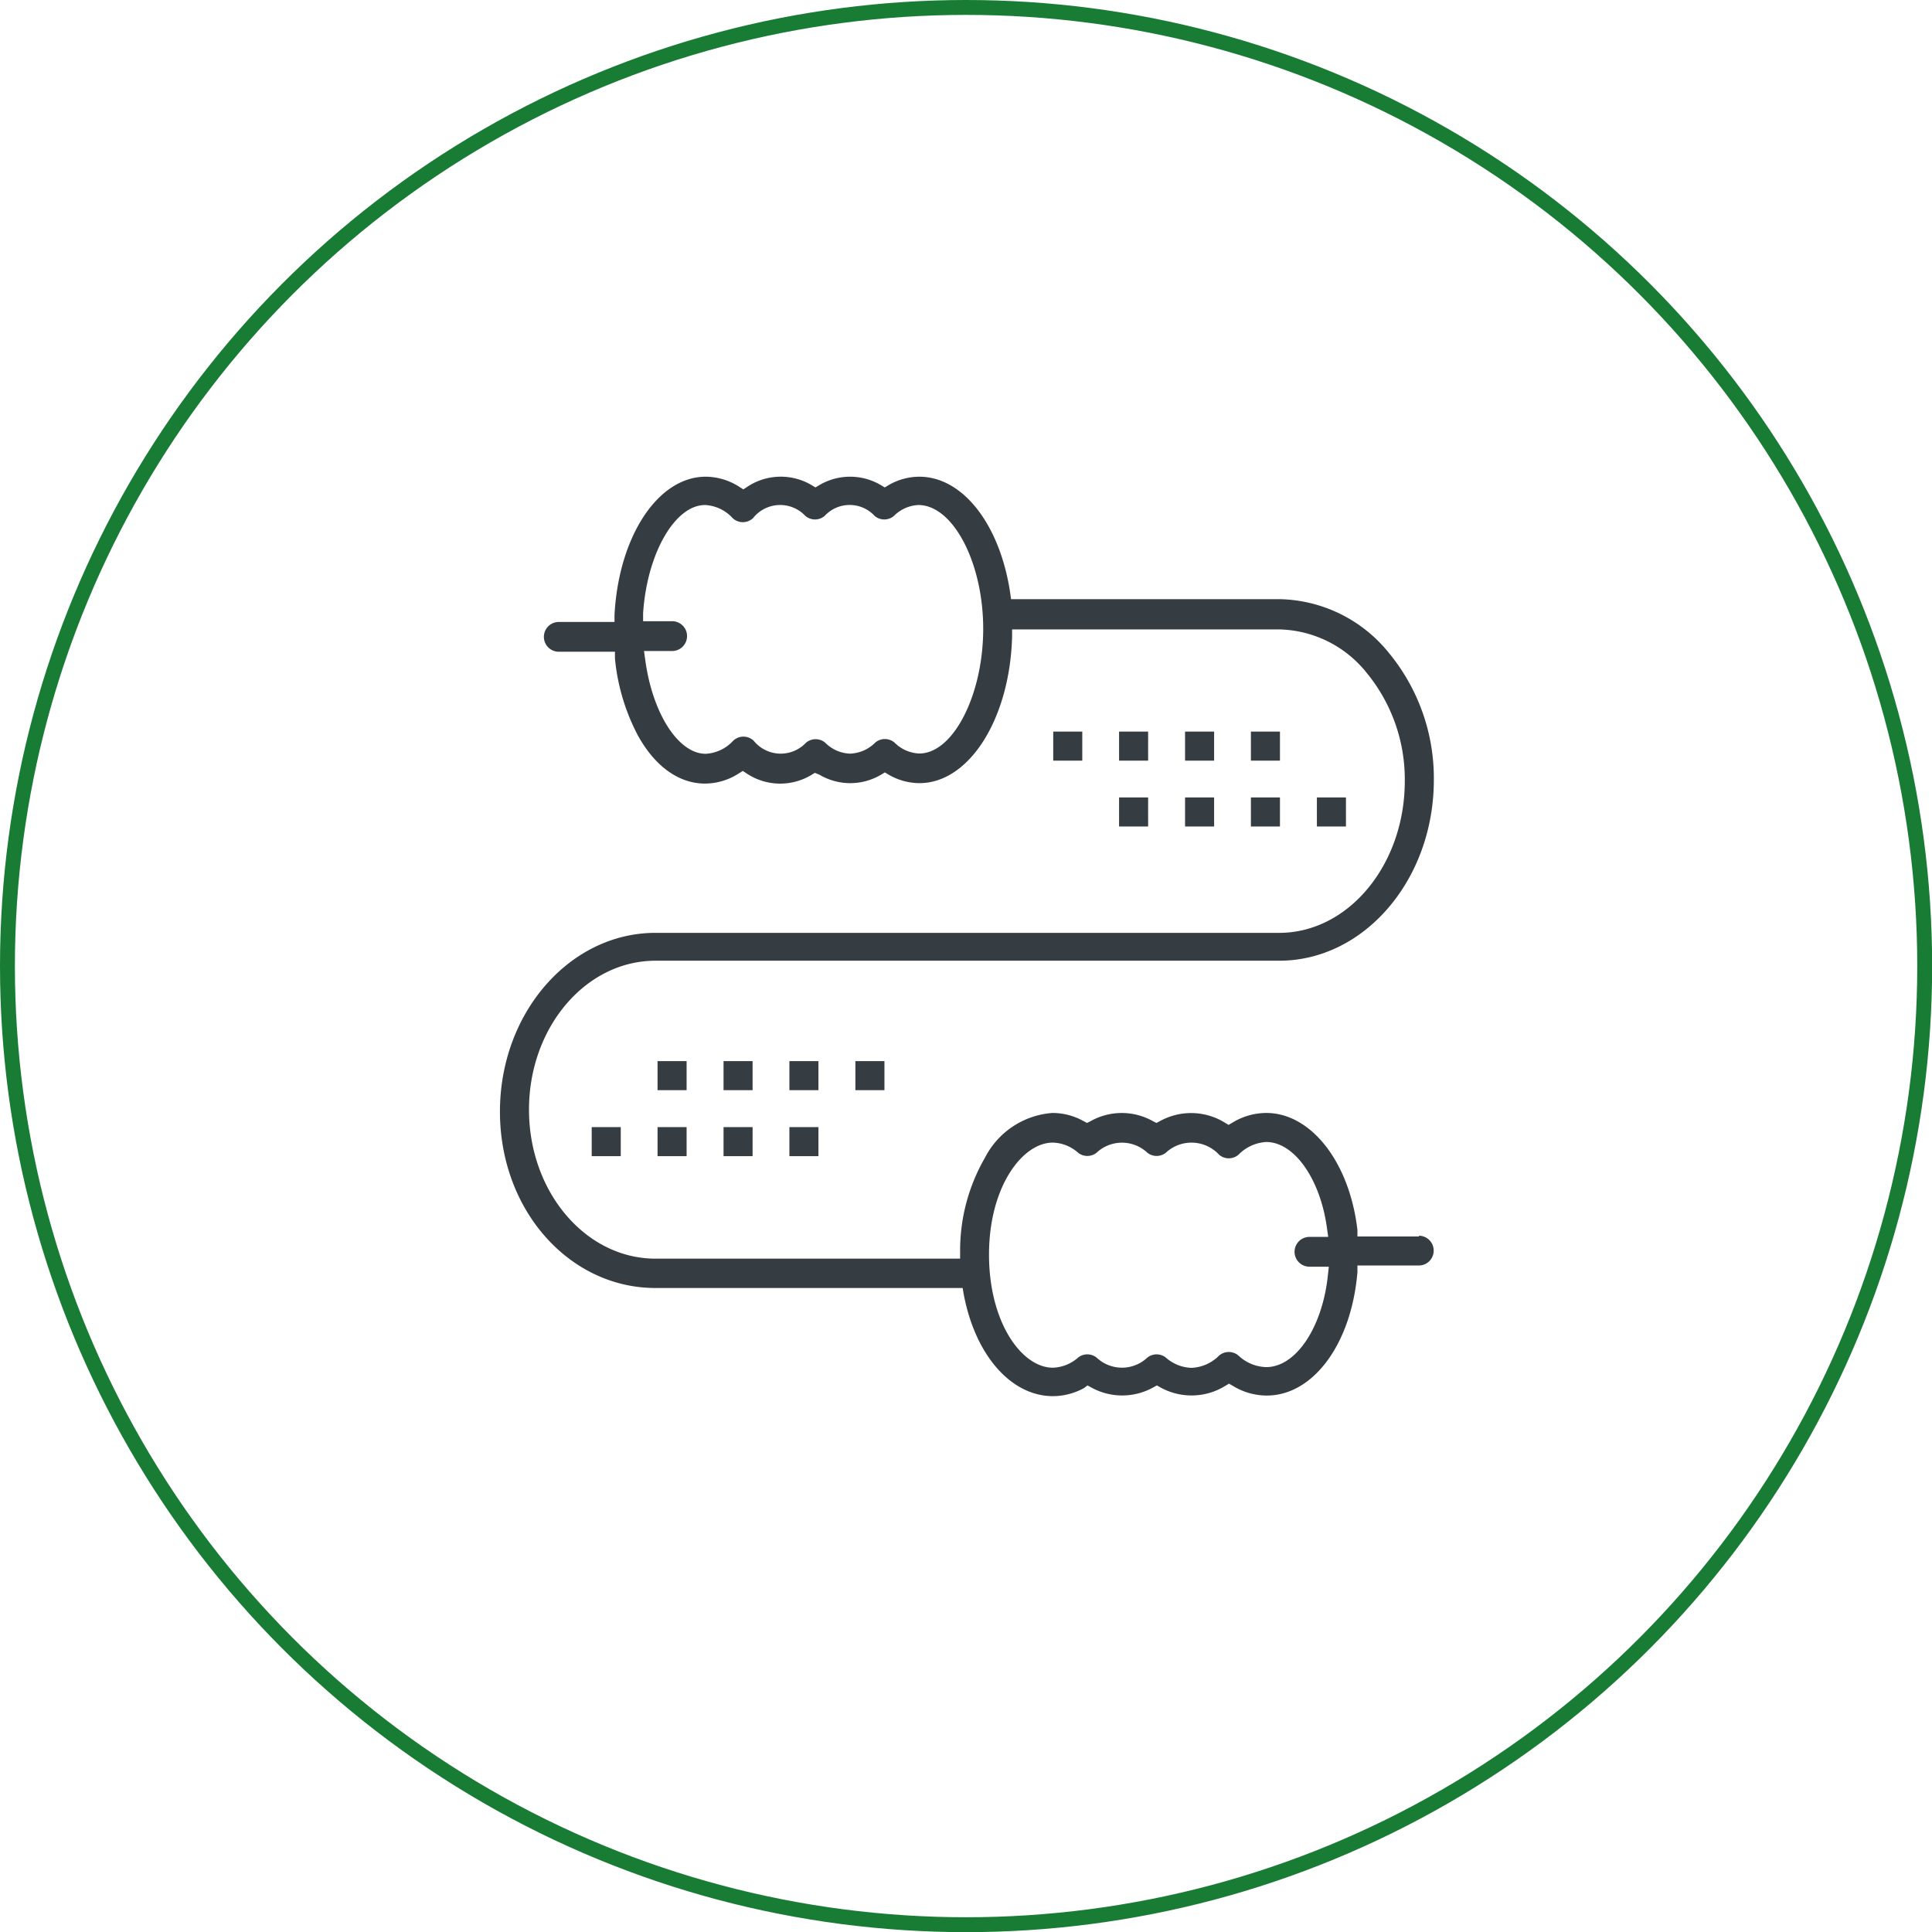
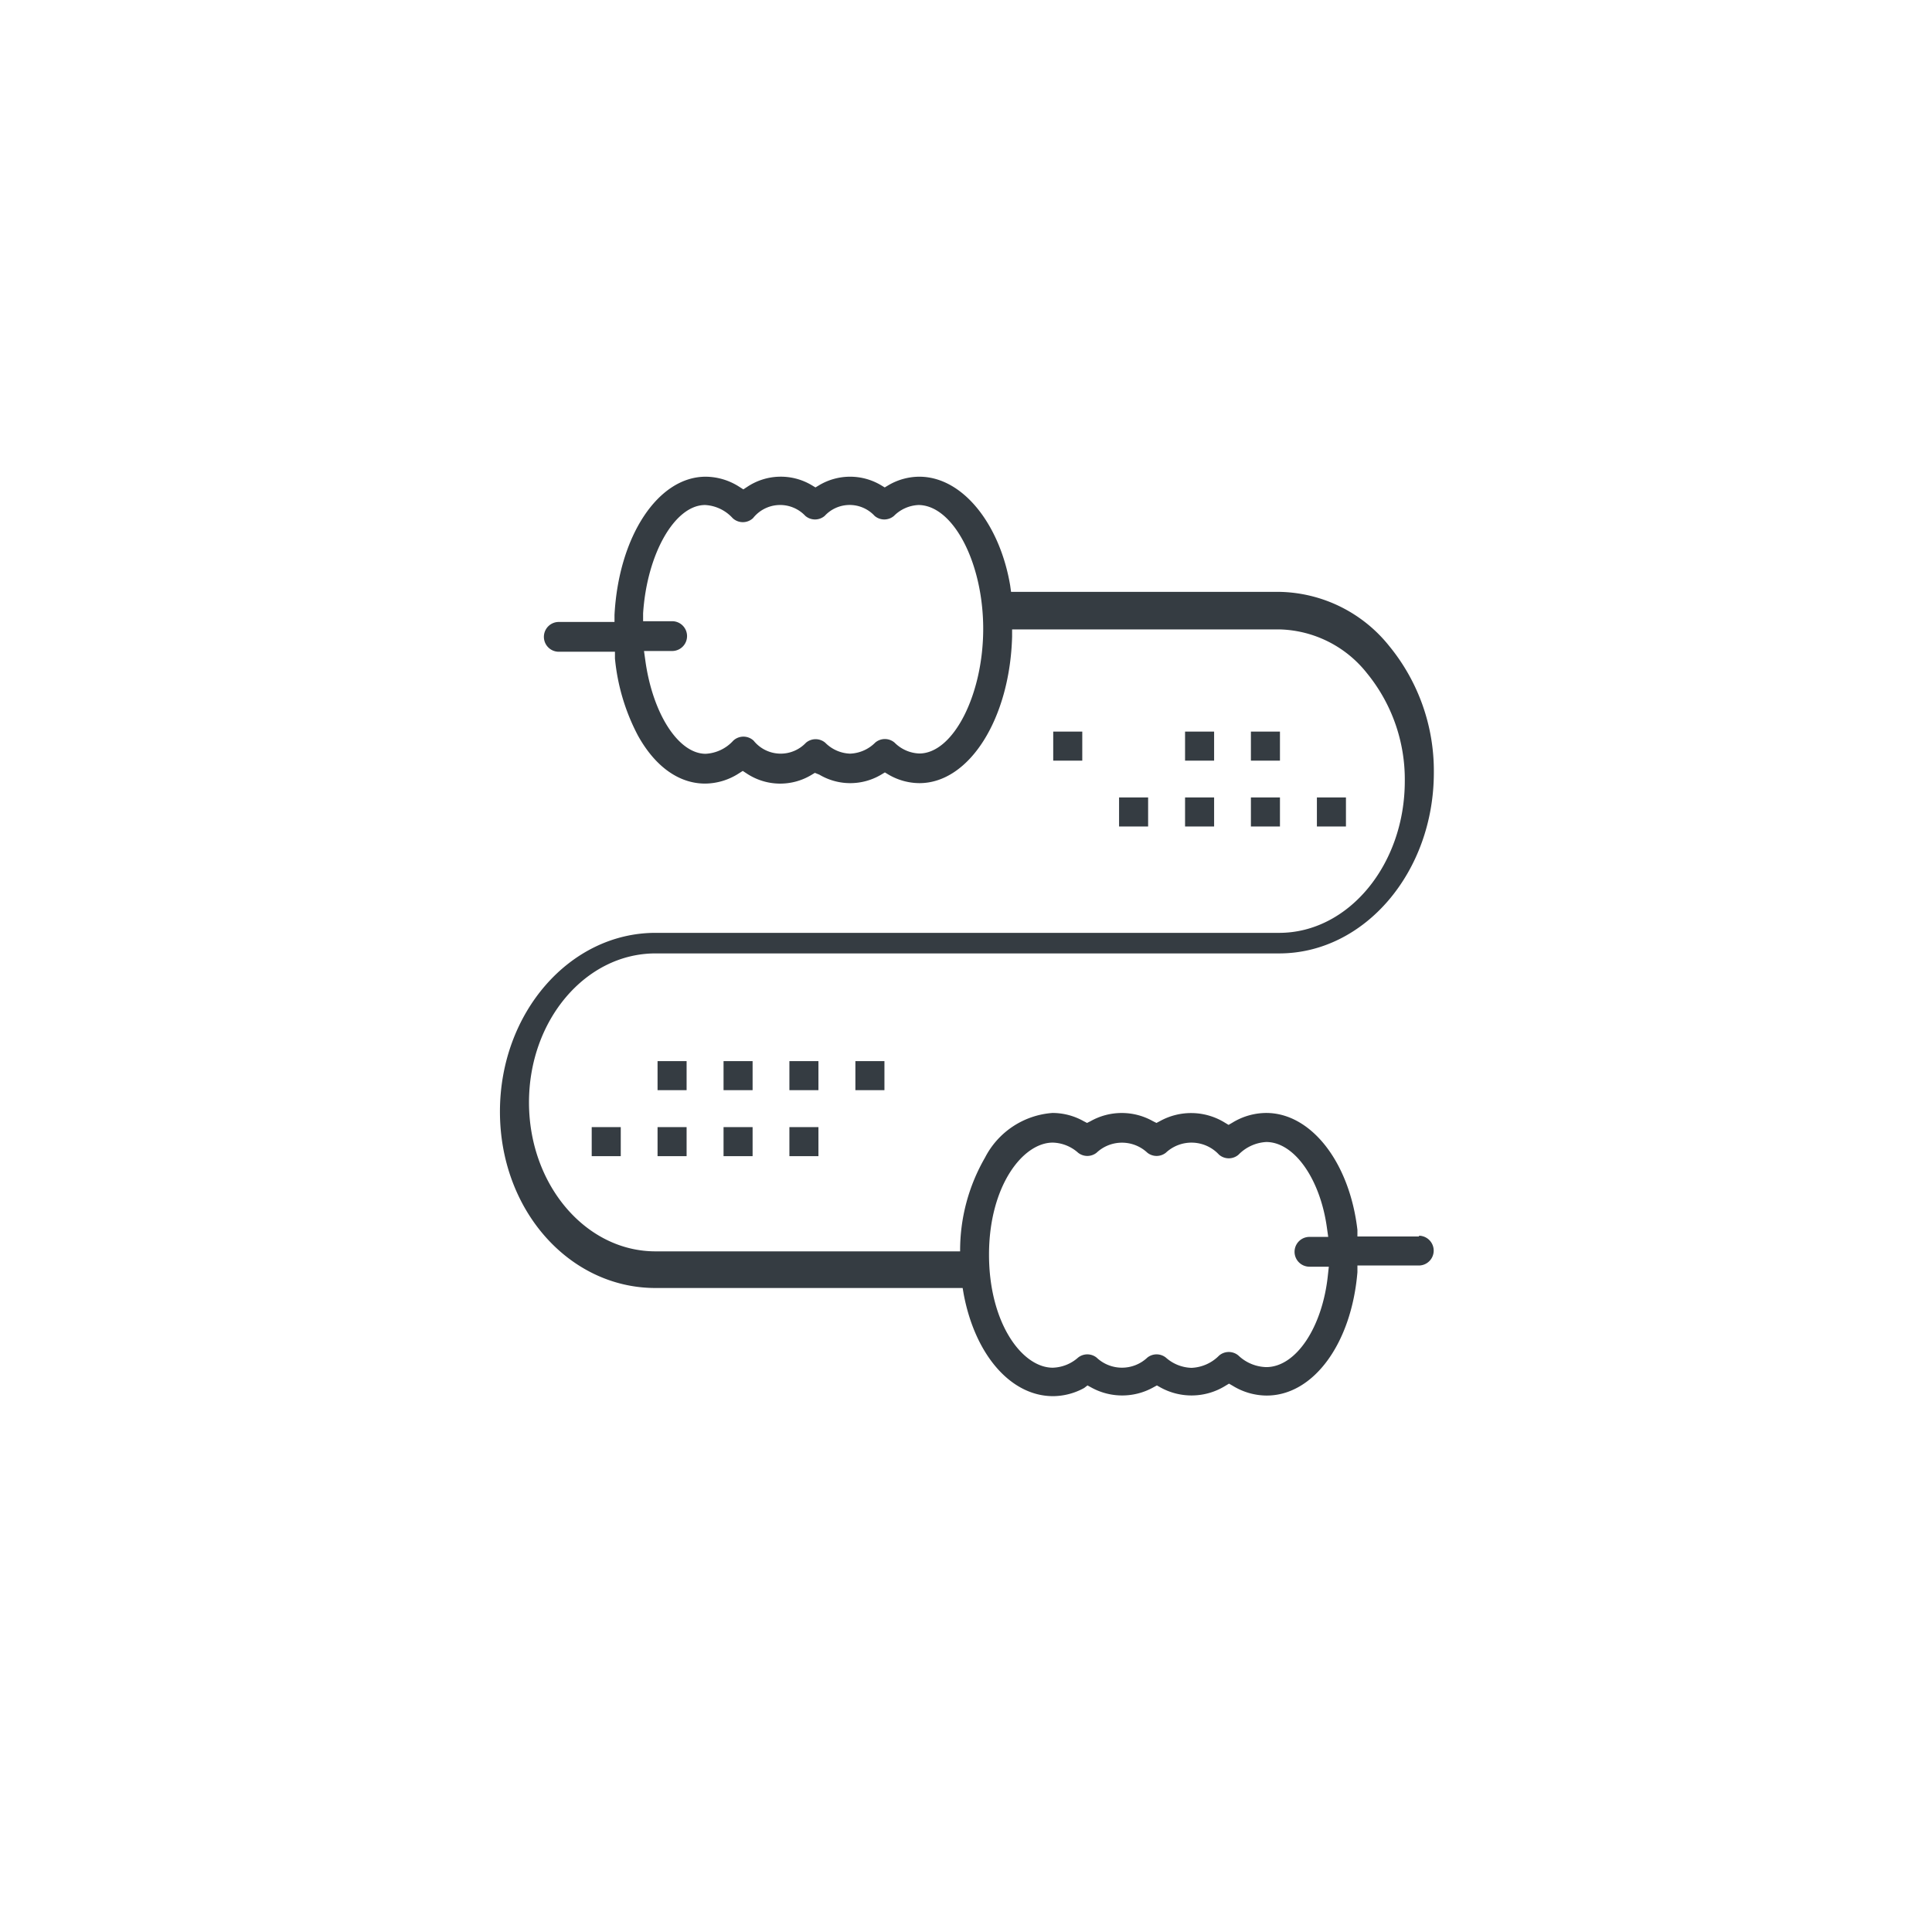
<svg xmlns="http://www.w3.org/2000/svg" width="130" height="130" viewBox="0 0 129.69 129.69">
  <defs>
    <style>
      .cls-1 {
        fill: none;
        stroke: #197c35;
        stroke-miterlimit: 10;
      }

      .cls-2 {
        fill: #353c42;
      }
    </style>
  </defs>
  <g id="Layer_2" data-name="Layer 2">
    <g id="Layer_1-2" data-name="Layer 1">
-       <circle class="cls-1" cx="64.85" cy="64.85" r="64.35" />
      <g>
-         <path class="cls-2" d="M95.27,83H91.12l0-.44C90.59,78,88,74.71,85,74.71a4.38,4.38,0,0,0-2.27.65l-.26.15-.25-.15a4.31,4.31,0,0,0-4.36-.1l-.23.12-.24-.12a4.26,4.26,0,0,0-4.18,0l-.24.12-.23-.12a4.27,4.27,0,0,0-2.09-.55,5.54,5.54,0,0,0-4.53,3A12.45,12.45,0,0,0,64.45,84v.49H44c-4.68,0-8.49-4.47-8.49-10s3.81-10,8.49-10H85.87c5.72,0,10.38-5.45,10.38-12.14a13.21,13.21,0,0,0-3-8.5,9.65,9.65,0,0,0-7.38-3.63h-18l-.06-.43C67.12,35.2,64.63,32,61.71,32a4.12,4.12,0,0,0-2.07.57l-.25.15-.25-.15a4.06,4.06,0,0,0-4.15,0l-.25.15-.25-.15a4.06,4.06,0,0,0-4.33.11l-.26.17-.27-.17A4.22,4.22,0,0,0,47.37,32c-3.2,0-5.84,4-6.12,9.28l0,.47H37.51a1,1,0,0,0,0,2h3.77l0,.45a13.88,13.88,0,0,0,1.54,5.17c1.15,2.08,2.75,3.23,4.51,3.23a4.22,4.22,0,0,0,2.26-.68l.27-.17.26.17a4.06,4.06,0,0,0,4.33.11l.25-.15L55,52a4.06,4.06,0,0,0,4.15,0l.25-.15.25.15a4.14,4.14,0,0,0,2.07.57c3.34,0,6.07-4.32,6.22-9.84v-.48H85.87a7.72,7.72,0,0,1,5.89,2.94,11.26,11.26,0,0,1,2.54,7.24c0,5.62-3.79,10.19-8.43,10.19H44c-5.75,0-10.44,5.37-10.44,12S38.23,86.46,44,86.46H64.62l.07.41c.77,4.09,3.17,6.85,6,6.85a4.38,4.38,0,0,0,2.09-.55L73,93l.24.13a4.29,4.29,0,0,0,4.18,0l.24-.13.23.13a4.31,4.31,0,0,0,4.36-.1l.25-.15.26.15a4.38,4.38,0,0,0,2.27.65c3.13,0,5.69-3.48,6.09-8.28l0-.45h4.12a1,1,0,1,0,0-2ZM61.71,50.58a2.47,2.47,0,0,1-1.66-.73,1,1,0,0,0-1.3,0,2.51,2.51,0,0,1-1.69.74,2.47,2.47,0,0,1-1.66-.73,1,1,0,0,0-1.3,0,2.33,2.33,0,0,1-3.51-.14,1,1,0,0,0-1.37,0,2.69,2.69,0,0,1-1.85.88c-1.84,0-3.58-2.72-4.06-6.33l-.08-.57h1.89a1,1,0,0,0,0-2H43.17l0-.53c.26-4,2.13-7.27,4.16-7.27a2.69,2.69,0,0,1,1.85.88,1,1,0,0,0,1.37,0,2.32,2.32,0,0,1,3.51-.15,1,1,0,0,0,1.3,0,2.28,2.28,0,0,1,3.35,0,1,1,0,0,0,1.3,0,2.47,2.47,0,0,1,1.66-.73C64,33.93,66,37.8,66,42.21S64,50.58,61.71,50.58Zm27.43,35C88.78,89.09,87,91.77,85,91.77A2.81,2.81,0,0,1,83.14,91a1,1,0,0,0-1.31,0,2.76,2.76,0,0,1-1.85.82,2.71,2.71,0,0,1-1.72-.69,1,1,0,0,0-1.24,0,2.48,2.48,0,0,1-3.41,0,1,1,0,0,0-1.24,0,2.68,2.68,0,0,1-1.7.68c-2.06,0-4.28-3-4.28-7.59s2.26-7.52,4.28-7.52a2.66,2.66,0,0,1,1.7.68,1,1,0,0,0,1.24,0,2.49,2.49,0,0,1,3.41,0,1,1,0,0,0,1.24,0,2.52,2.52,0,0,1,3.57.13,1,1,0,0,0,1.31,0A2.81,2.81,0,0,1,85,76.66c1.89,0,3.64,2.5,4.08,5.81l.08.56H87.9a1,1,0,1,0,0,2h1.3Z" />
+         <path class="cls-2" d="M95.27,83H91.12l0-.44C90.59,78,88,74.71,85,74.71a4.38,4.38,0,0,0-2.27.65l-.26.15-.25-.15a4.31,4.31,0,0,0-4.36-.1l-.23.12-.24-.12a4.26,4.26,0,0,0-4.18,0l-.24.12-.23-.12a4.27,4.27,0,0,0-2.09-.55,5.54,5.54,0,0,0-4.53,3A12.45,12.45,0,0,0,64.45,84H44c-4.68,0-8.49-4.47-8.49-10s3.81-10,8.49-10H85.87c5.72,0,10.38-5.45,10.38-12.14a13.21,13.21,0,0,0-3-8.5,9.65,9.65,0,0,0-7.38-3.63h-18l-.06-.43C67.12,35.2,64.63,32,61.71,32a4.12,4.12,0,0,0-2.07.57l-.25.15-.25-.15a4.06,4.06,0,0,0-4.15,0l-.25.15-.25-.15a4.06,4.06,0,0,0-4.33.11l-.26.17-.27-.17A4.22,4.22,0,0,0,47.37,32c-3.2,0-5.84,4-6.12,9.28l0,.47H37.51a1,1,0,0,0,0,2h3.77l0,.45a13.88,13.88,0,0,0,1.54,5.17c1.15,2.08,2.75,3.23,4.51,3.23a4.22,4.22,0,0,0,2.26-.68l.27-.17.26.17a4.06,4.06,0,0,0,4.33.11l.25-.15L55,52a4.06,4.06,0,0,0,4.15,0l.25-.15.25.15a4.14,4.14,0,0,0,2.07.57c3.34,0,6.07-4.32,6.22-9.84v-.48H85.87a7.72,7.72,0,0,1,5.89,2.94,11.26,11.26,0,0,1,2.54,7.24c0,5.62-3.79,10.19-8.43,10.19H44c-5.75,0-10.44,5.37-10.44,12S38.23,86.46,44,86.46H64.62l.07.41c.77,4.09,3.17,6.85,6,6.85a4.38,4.38,0,0,0,2.09-.55L73,93l.24.13a4.29,4.29,0,0,0,4.18,0l.24-.13.23.13a4.31,4.31,0,0,0,4.36-.1l.25-.15.26.15a4.38,4.38,0,0,0,2.27.65c3.13,0,5.69-3.48,6.09-8.28l0-.45h4.12a1,1,0,1,0,0-2ZM61.71,50.58a2.47,2.47,0,0,1-1.66-.73,1,1,0,0,0-1.3,0,2.51,2.51,0,0,1-1.69.74,2.47,2.47,0,0,1-1.66-.73,1,1,0,0,0-1.3,0,2.33,2.33,0,0,1-3.51-.14,1,1,0,0,0-1.37,0,2.69,2.69,0,0,1-1.85.88c-1.84,0-3.58-2.72-4.06-6.33l-.08-.57h1.89a1,1,0,0,0,0-2H43.17l0-.53c.26-4,2.13-7.27,4.16-7.27a2.69,2.69,0,0,1,1.85.88,1,1,0,0,0,1.37,0,2.32,2.32,0,0,1,3.51-.15,1,1,0,0,0,1.3,0,2.28,2.28,0,0,1,3.35,0,1,1,0,0,0,1.3,0,2.47,2.47,0,0,1,1.66-.73C64,33.93,66,37.8,66,42.21S64,50.58,61.71,50.58Zm27.43,35C88.78,89.09,87,91.77,85,91.77A2.81,2.81,0,0,1,83.14,91a1,1,0,0,0-1.31,0,2.76,2.76,0,0,1-1.85.82,2.71,2.71,0,0,1-1.72-.69,1,1,0,0,0-1.24,0,2.48,2.48,0,0,1-3.41,0,1,1,0,0,0-1.24,0,2.68,2.68,0,0,1-1.7.68c-2.06,0-4.28-3-4.28-7.59s2.26-7.52,4.28-7.52a2.66,2.66,0,0,1,1.7.68,1,1,0,0,0,1.24,0,2.49,2.49,0,0,1,3.41,0,1,1,0,0,0,1.24,0,2.52,2.52,0,0,1,3.57.13,1,1,0,0,0,1.31,0A2.81,2.81,0,0,1,85,76.66c1.89,0,3.64,2.5,4.08,5.81l.08.56H87.9a1,1,0,1,0,0,2h1.3Z" />
        <rect class="cls-2" x="70.7" y="49.11" width="1.95" height="1.95" />
-         <rect class="cls-2" x="75.12" y="49.11" width="1.95" height="1.95" />
        <rect class="cls-2" x="79.55" y="49.11" width="1.95" height="1.95" />
        <rect class="cls-2" x="83.97" y="49.11" width="1.95" height="1.95" />
        <rect class="cls-2" x="75.12" y="53.53" width="1.95" height="1.95" />
        <rect class="cls-2" x="79.55" y="53.53" width="1.95" height="1.95" />
        <rect class="cls-2" x="83.97" y="53.53" width="1.95" height="1.95" />
        <rect class="cls-2" x="88.4" y="53.53" width="1.95" height="1.95" />
        <rect class="cls-2" x="44.14" y="71.23" width="1.95" height="1.95" />
        <rect class="cls-2" x="48.57" y="71.23" width="1.95" height="1.95" />
        <rect class="cls-2" x="52.99" y="71.23" width="1.95" height="1.95" />
        <rect class="cls-2" x="57.42" y="71.23" width="1.95" height="1.95" />
        <rect class="cls-2" x="39.72" y="75.66" width="1.95" height="1.95" />
        <rect class="cls-2" x="44.14" y="75.66" width="1.95" height="1.95" />
        <rect class="cls-2" x="48.57" y="75.66" width="1.95" height="1.95" />
        <rect class="cls-2" x="52.99" y="75.66" width="1.95" height="1.95" />
      </g>
    </g>
  </g>
</svg>